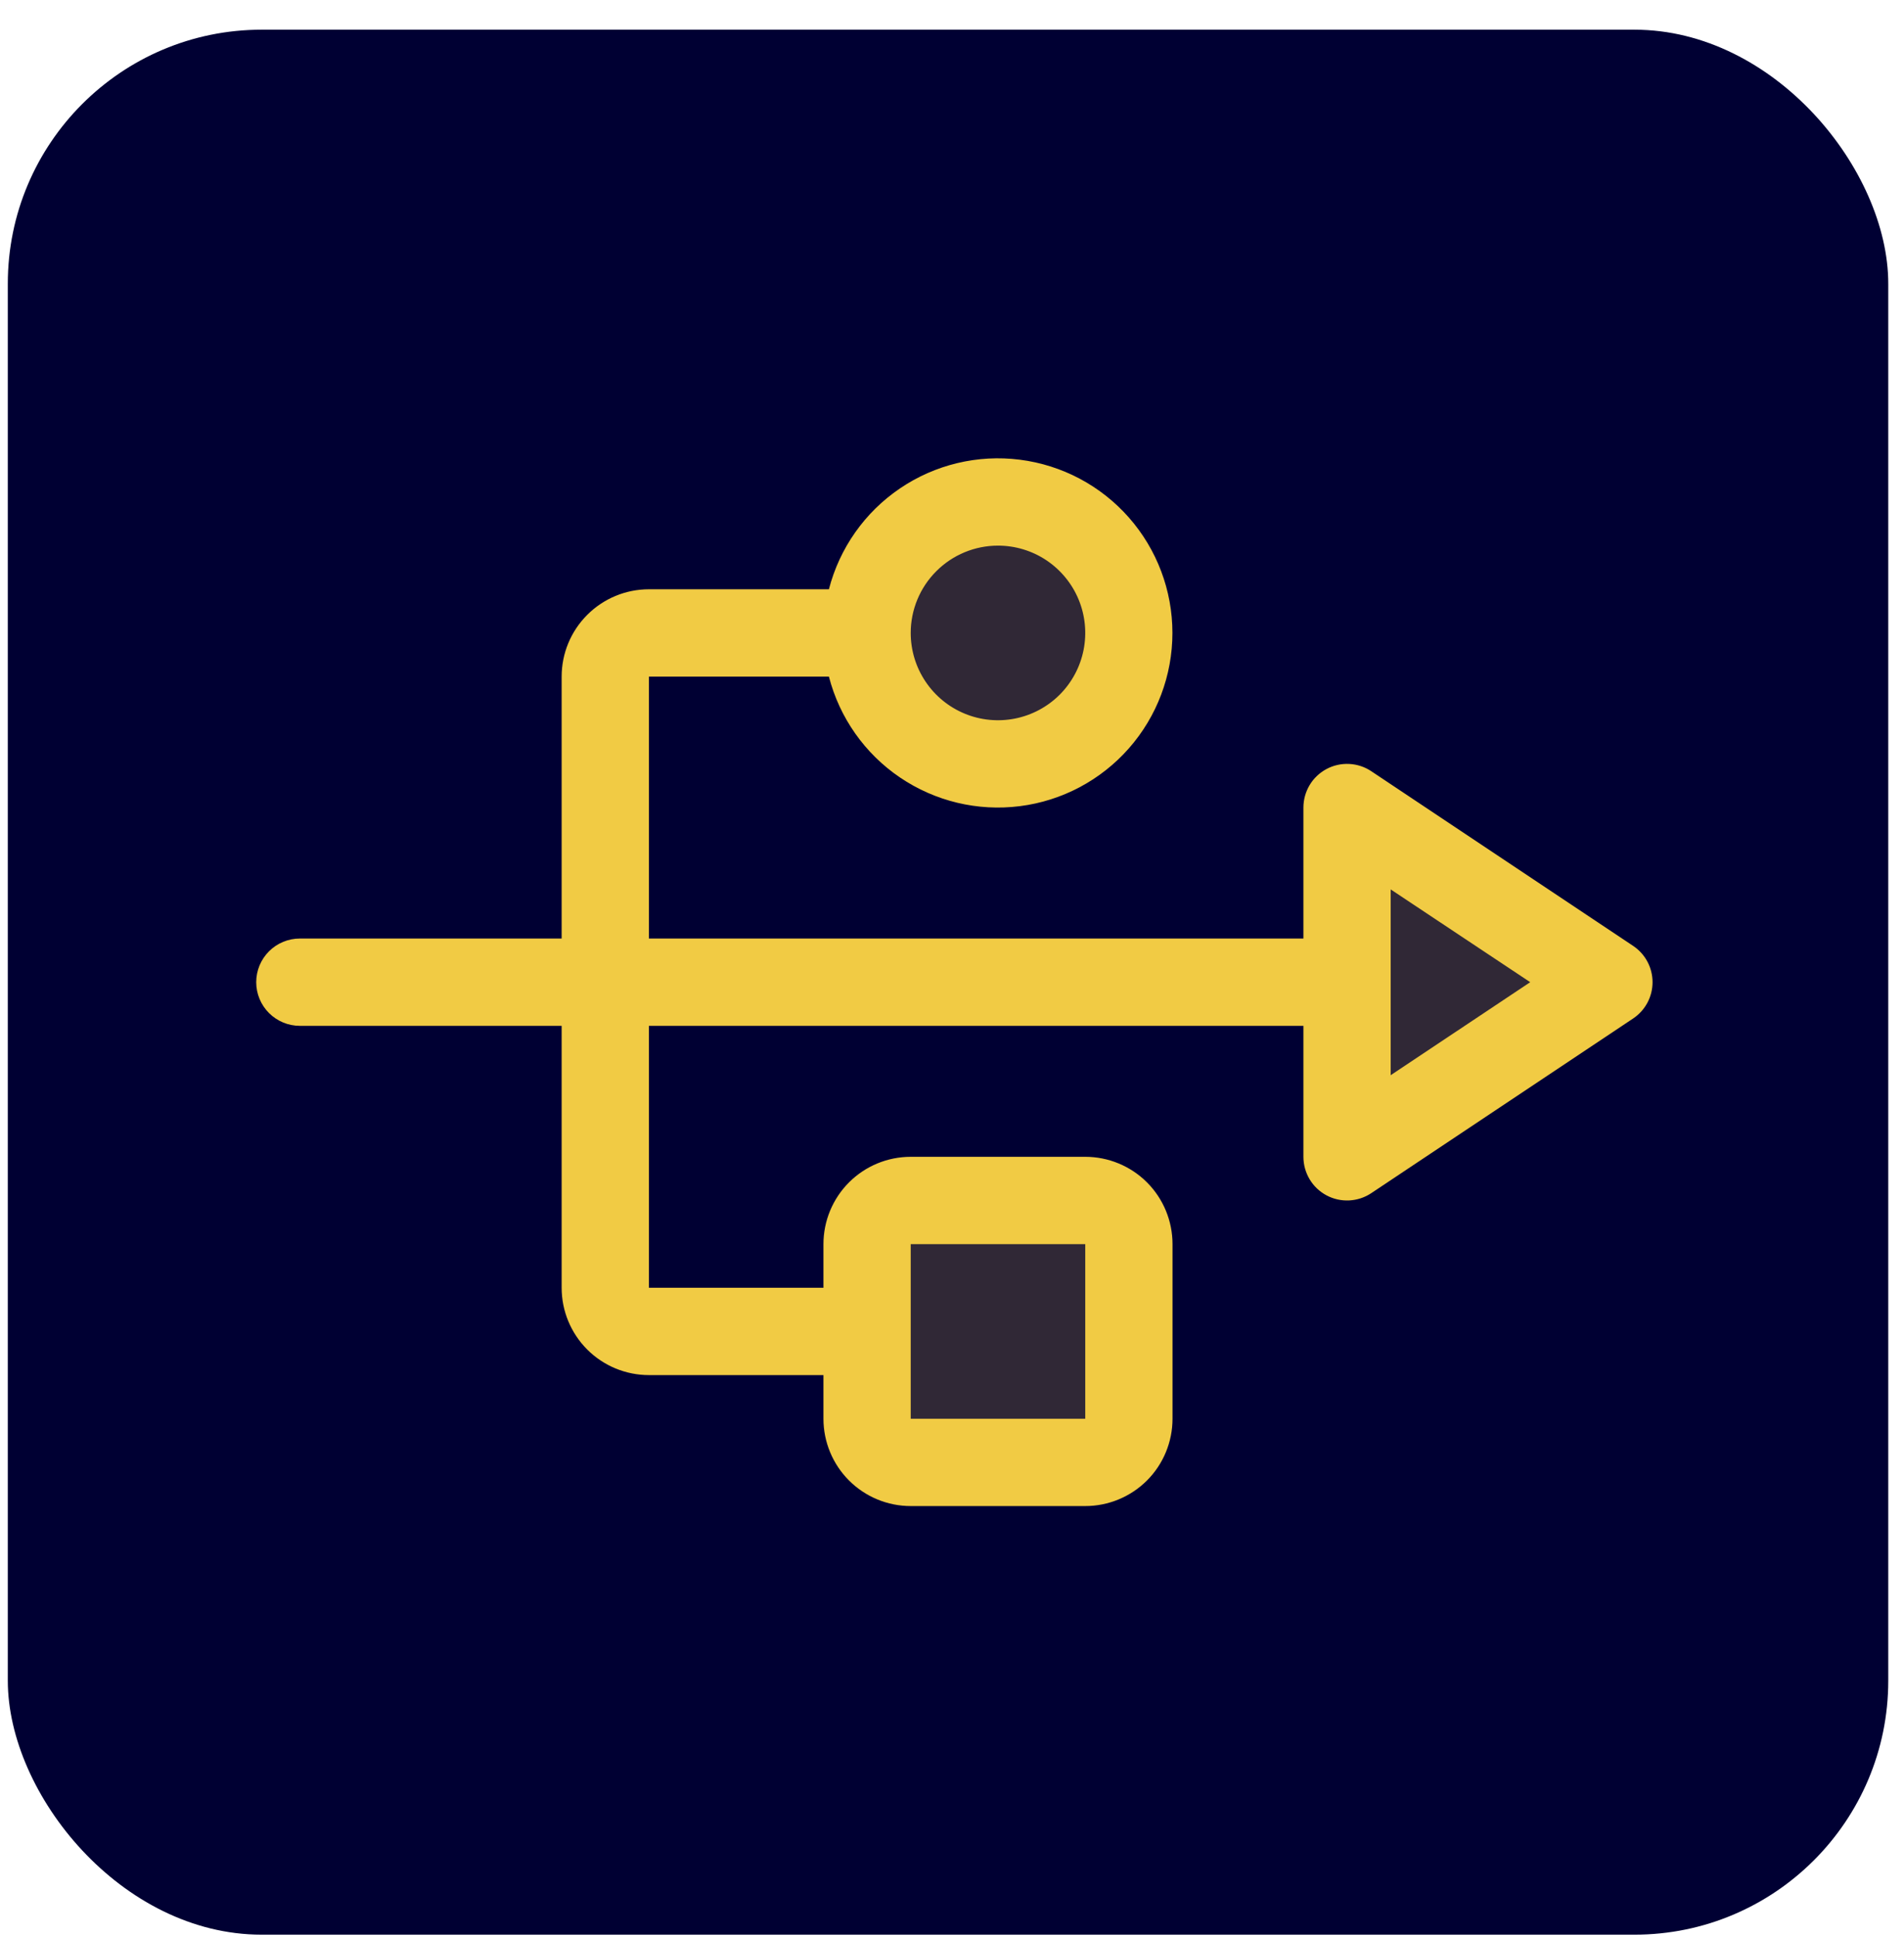
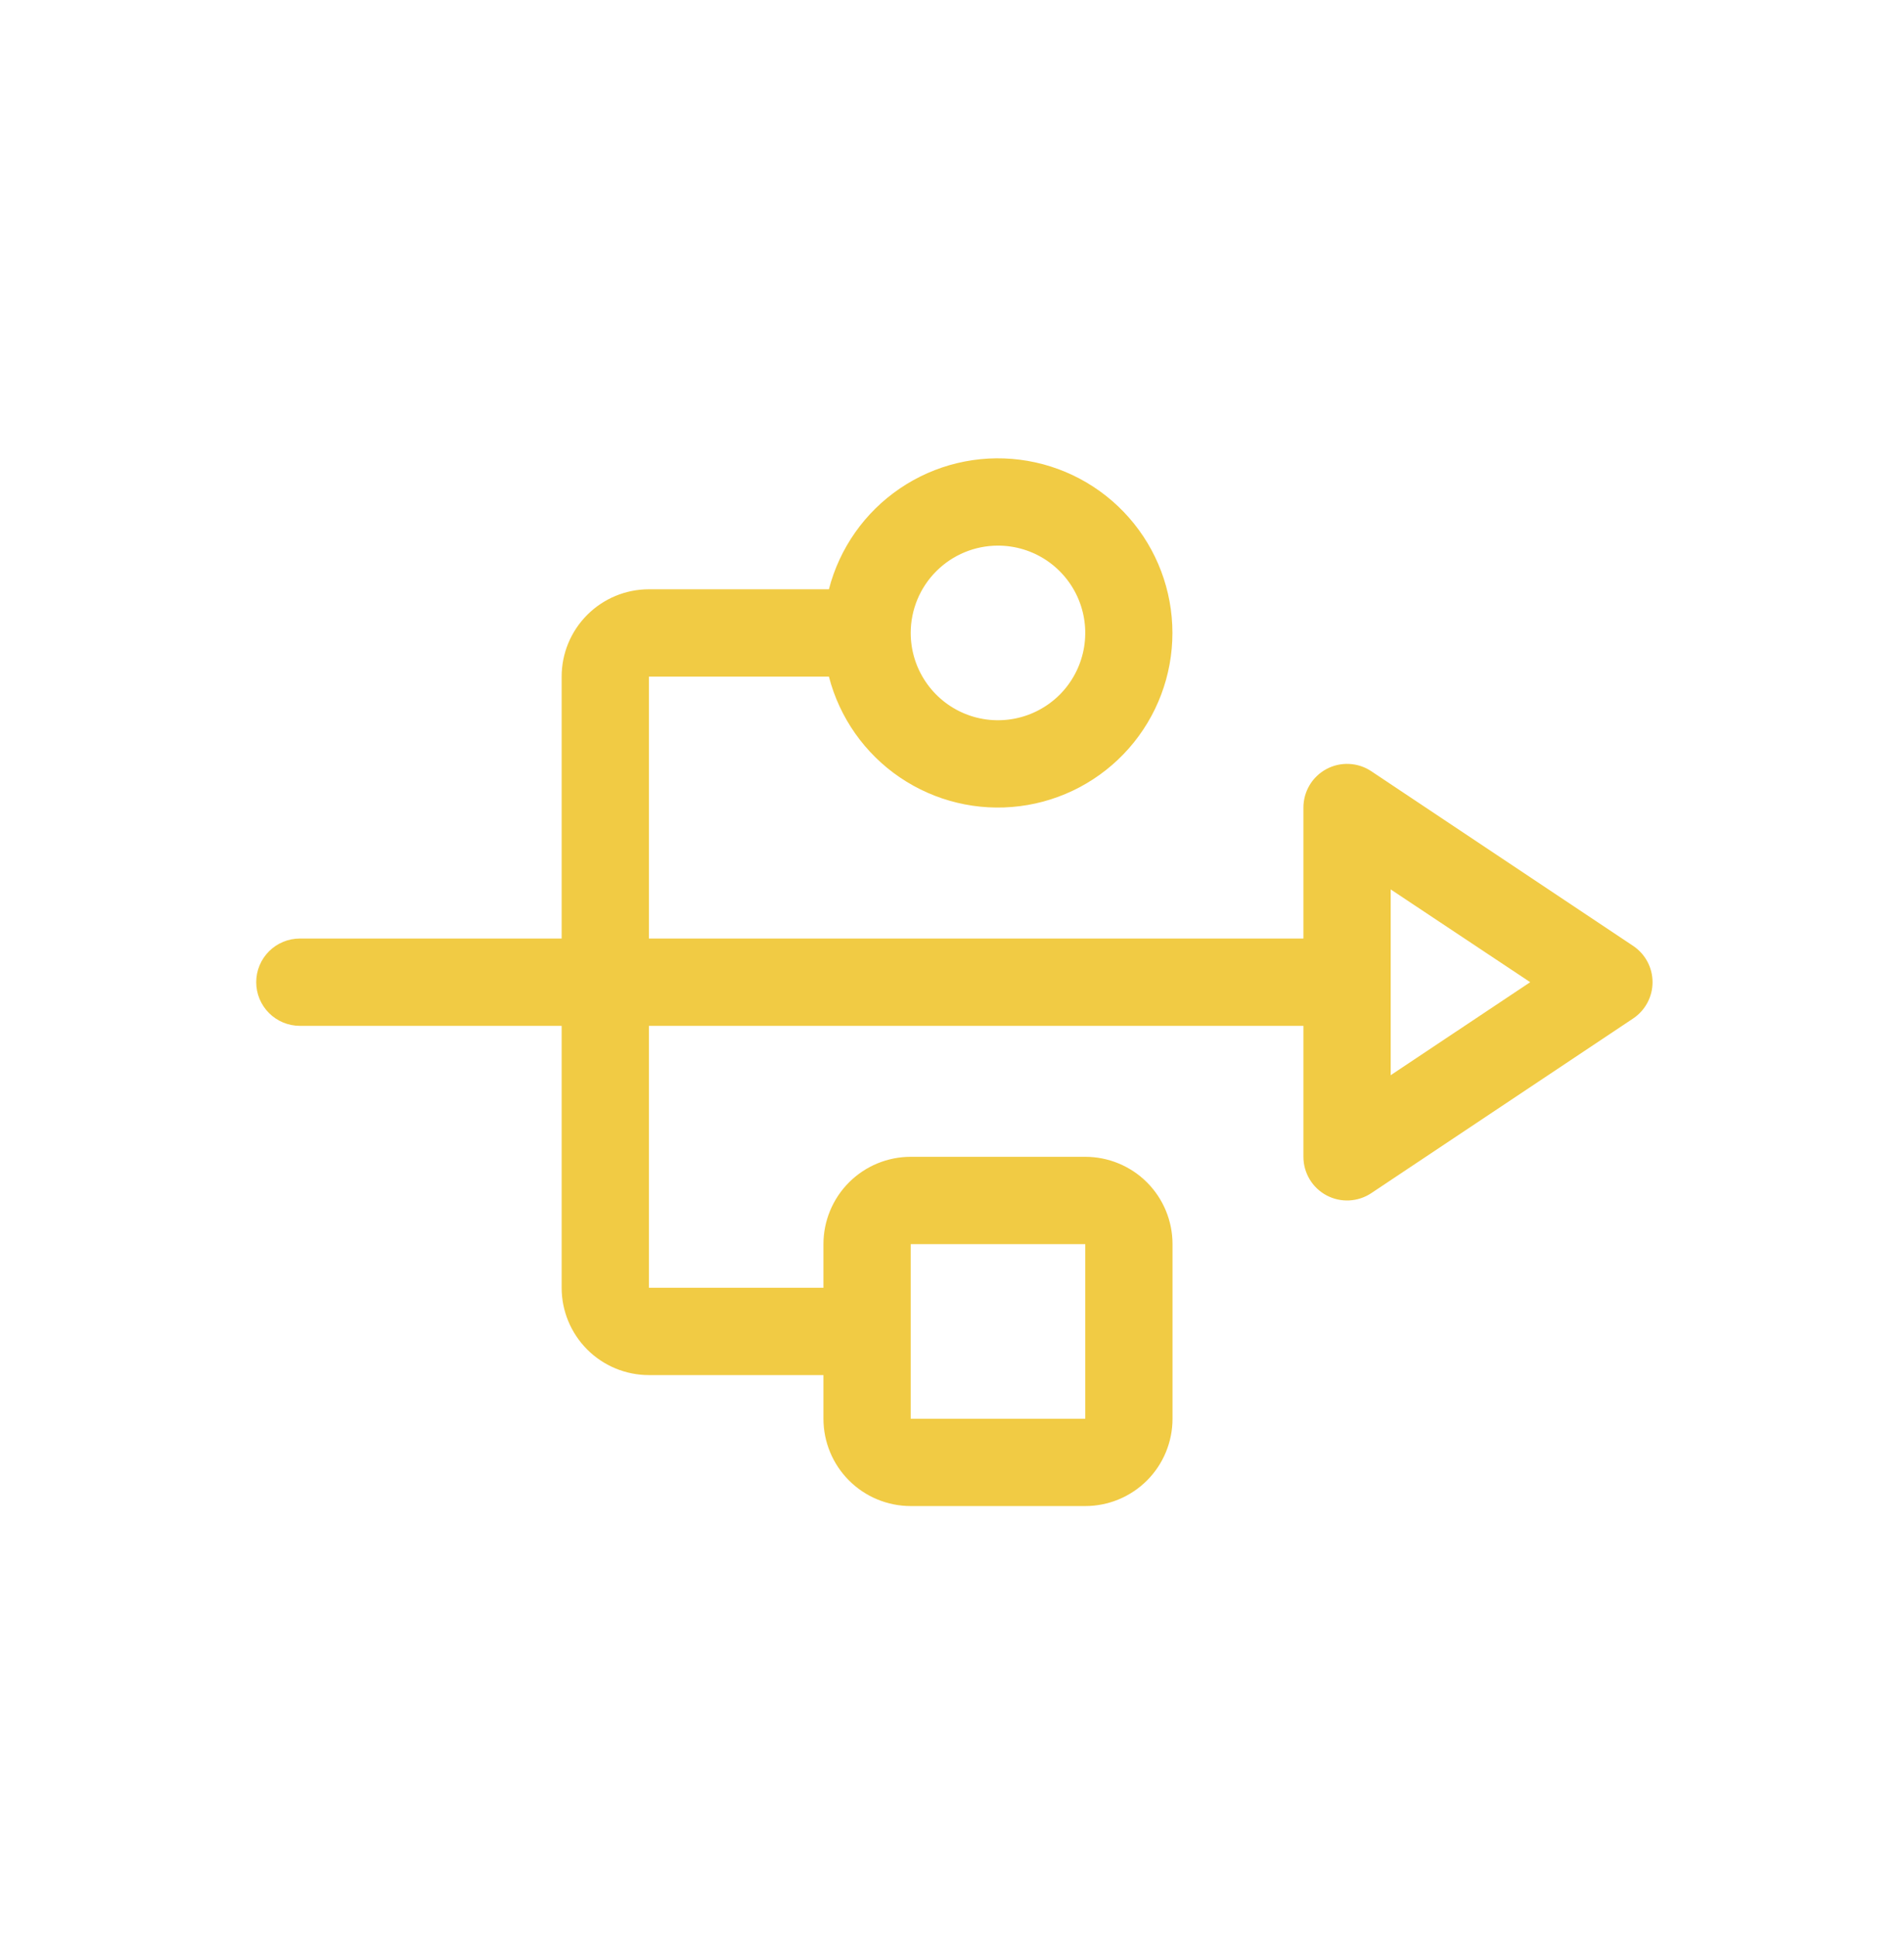
<svg xmlns="http://www.w3.org/2000/svg" width="60" height="61" viewBox="0 0 60 61" fill="none">
-   <rect x="0.246" y="0.935" width="59.258" height="60" rx="8" fill="#000033" />
-   <path opacity="0.2" d="M35.574 19.935C35.574 20.751 35.332 21.548 34.879 22.227C34.426 22.905 33.782 23.434 33.028 23.746C32.274 24.058 31.445 24.14 30.645 23.981C29.844 23.822 29.109 23.429 28.532 22.852C27.956 22.275 27.563 21.54 27.404 20.74C27.244 19.94 27.326 19.11 27.638 18.357C27.95 17.603 28.479 16.959 29.157 16.505C29.836 16.052 30.633 15.81 31.449 15.81C32.543 15.81 33.592 16.245 34.366 17.018C35.14 17.792 35.574 18.841 35.574 19.935ZM42.449 25.435V36.435L50.699 30.935L42.449 25.435ZM34.199 37.81H28.699C28.334 37.81 27.985 37.955 27.727 38.213C27.469 38.471 27.324 38.82 27.324 39.185V44.685C27.324 45.05 27.469 45.4 27.727 45.657C27.985 45.915 28.334 46.06 28.699 46.06H34.199C34.564 46.06 34.914 45.915 35.172 45.657C35.429 45.4 35.574 45.05 35.574 44.685V39.185C35.574 38.82 35.429 38.471 35.172 38.213C34.914 37.955 34.564 37.81 34.199 37.81Z" fill="#F1CB44" />
  <path d="M51.462 29.79L43.212 24.29C43.005 24.152 42.764 24.073 42.516 24.061C42.267 24.049 42.02 24.104 41.8 24.222C41.581 24.34 41.397 24.514 41.269 24.728C41.142 24.942 41.074 25.186 41.074 25.435V29.56H20.449V21.31H26.121C26.456 22.606 27.252 23.736 28.36 24.487C29.468 25.238 30.811 25.56 32.139 25.391C33.468 25.223 34.688 24.575 35.573 23.571C36.458 22.566 36.946 21.274 36.946 19.935C36.946 18.596 36.458 17.304 35.573 16.299C34.688 15.295 33.468 14.648 32.139 14.479C30.811 14.31 29.468 14.632 28.36 15.383C27.252 16.134 26.456 17.264 26.121 18.56H20.449C19.72 18.56 19.02 18.85 18.505 19.366C17.989 19.881 17.699 20.581 17.699 21.31V29.56H9.449C9.085 29.56 8.735 29.705 8.477 29.963C8.219 30.221 8.074 30.57 8.074 30.935C8.074 31.3 8.219 31.649 8.477 31.907C8.735 32.165 9.085 32.31 9.449 32.31H17.699V40.56C17.699 41.289 17.989 41.989 18.505 42.505C19.02 43.02 19.72 43.31 20.449 43.31H25.949V44.685C25.949 45.414 26.239 46.114 26.755 46.63C27.27 47.145 27.97 47.435 28.699 47.435H34.199C34.929 47.435 35.628 47.145 36.144 46.63C36.66 46.114 36.949 45.414 36.949 44.685V39.185C36.949 38.456 36.66 37.756 36.144 37.24C35.628 36.725 34.929 36.435 34.199 36.435H28.699C27.97 36.435 27.27 36.725 26.755 37.24C26.239 37.756 25.949 38.456 25.949 39.185V40.56H20.449V32.31H41.074V36.435C41.074 36.684 41.142 36.928 41.269 37.142C41.397 37.356 41.581 37.531 41.8 37.648C42.02 37.766 42.267 37.821 42.516 37.809C42.764 37.797 43.005 37.718 43.212 37.58L51.462 32.08C51.651 31.954 51.806 31.784 51.913 31.584C52.02 31.385 52.076 31.162 52.076 30.935C52.076 30.709 52.02 30.485 51.913 30.286C51.806 30.086 51.651 29.916 51.462 29.79ZM31.449 17.185C31.993 17.185 32.525 17.346 32.977 17.648C33.429 17.951 33.782 18.38 33.99 18.883C34.198 19.385 34.252 19.938 34.146 20.472C34.04 21.005 33.778 21.495 33.394 21.88C33.009 22.264 32.519 22.526 31.986 22.632C31.452 22.738 30.899 22.684 30.397 22.476C29.894 22.268 29.465 21.915 29.163 21.463C28.86 21.011 28.699 20.479 28.699 19.935C28.699 19.206 28.989 18.506 29.505 17.991C30.02 17.475 30.72 17.185 31.449 17.185ZM28.699 39.185H34.199V44.685H28.699V39.185ZM43.824 33.865V28.013L48.221 30.935L43.824 33.865Z" fill="#F1CB44" />
</svg>